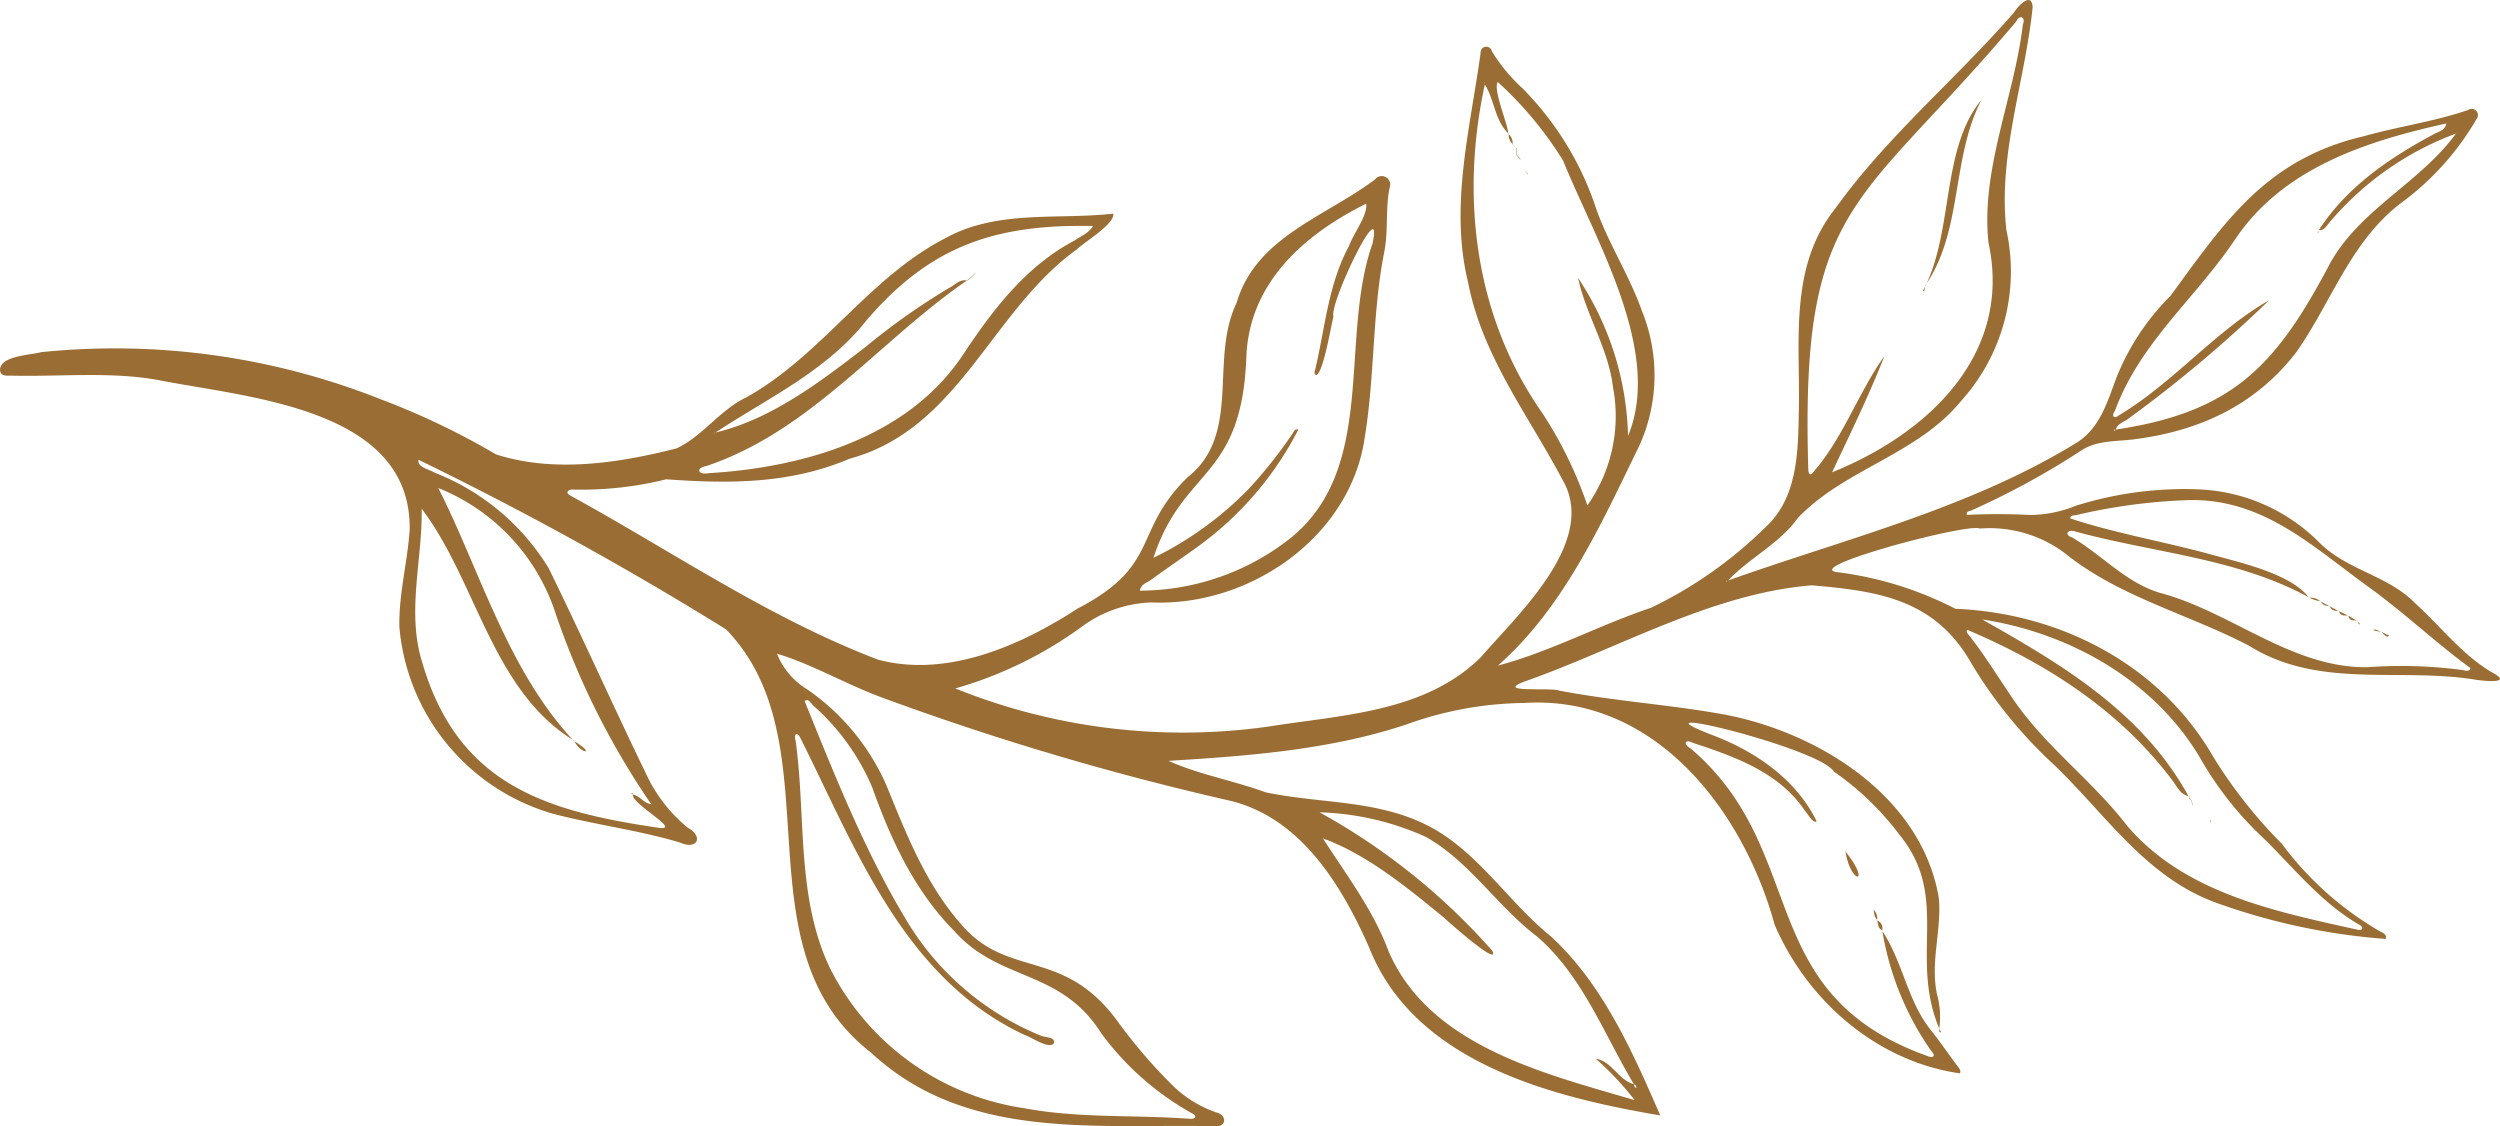
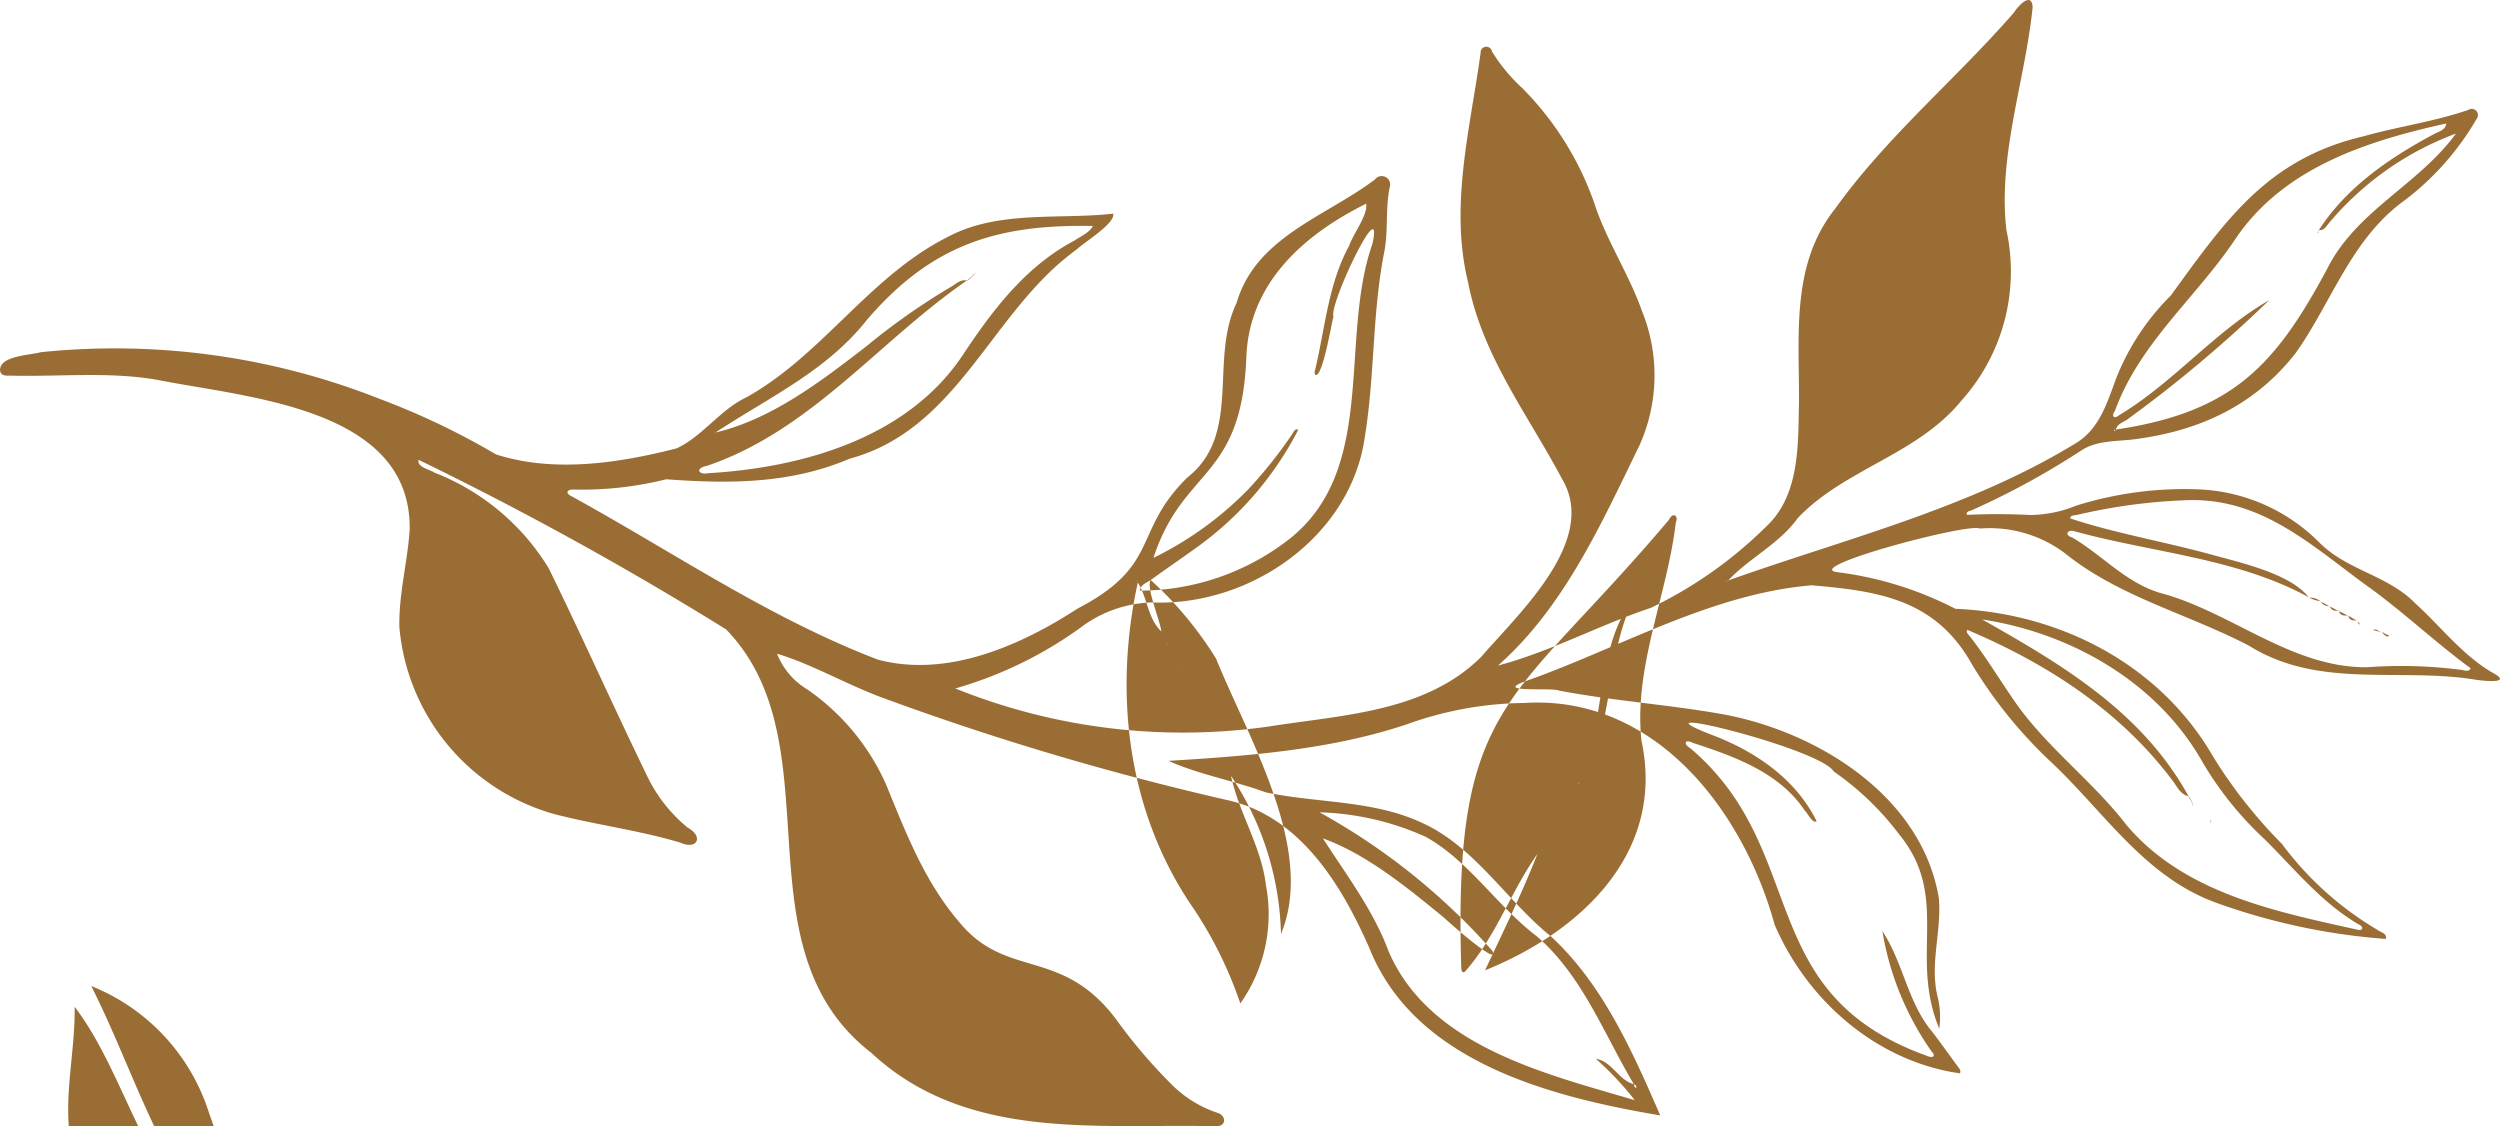
<svg xmlns="http://www.w3.org/2000/svg" width="189.059" height="85.178" viewBox="0 0 189.059 85.178">
-   <path id="Path_4162" data-name="Path 4162" d="M361.931,277.859a6.236,6.236,0,0,0,.135,2.534c.576,2.476-.334,4.9-.111,7.39,1.276,7.65,9.052,12.514,16.187,13.874,4.15.755,8.373,1.021,12.52,1.814.565.261,5.123-.208,2.5.73-7.084,2.51-14.04,6.61-21.584,7.232-5.155-.429-9.407-1.1-12.133-5.984a34.789,34.789,0,0,0-5.78-7.193c-4.144-3.819-7.193-8.865-12.754-10.853a48.288,48.288,0,0,0-12.752-2.711c-.149.42.411.509.667.71a24.516,24.516,0,0,1,7.18,6.474,36.757,36.757,0,0,1,5.192,6.582c4.021,6.982,11.58,10.874,19.5,11.2a26.72,26.72,0,0,0,9.027,2.782c2.36.433-10.02,3.725-10.865,3.287a9.486,9.486,0,0,1-6.4-1.835c-4.12-3.342-9.354-4.61-13.982-7.037-5.292-3.295-11.34-1.61-17.122-2.56-.354-.057-2.685-.345-1.508.4,2.4,1.306,4.083,3.572,6.086,5.384,2.04,2.106,5.173,2.493,7.254,4.6a13.644,13.644,0,0,0,9.142,4.012,27.414,27.414,0,0,0,9.242-1.232,9.463,9.463,0,0,1,3.436-.708,47.3,47.3,0,0,0,4.822.009c.081.28-.2.275-.352.345a59.562,59.562,0,0,0-8.226,4.48c-1.172.81-2.639.722-3.994.882-4.947.616-9.2,2.543-12.322,6.576-2.736,3.888-4.18,8.6-8.2,11.5a20.83,20.83,0,0,0-5.448,6.159.469.469,0,0,0,.628.682c2.579-.887,5.29-1.252,7.9-1.987,7.324-1.715,10.449-6.362,14.6-12.052a18.286,18.286,0,0,0,4.079-6.136c.7-1.836,1.243-3.864,3.031-4.985,8.117-4.99,17.511-7.264,26.41-10.442l.075-.071c.044.062.014.078-.089.046-1.564,1.709-3.9,2.8-5.3,4.763-3.548,3.73-9.025,4.774-12.372,8.878a14.622,14.622,0,0,0-3.406,12.9c.654,5.679-1.416,11.255-1.983,16.857.067,1.2,1.1.1,1.4-.39,4.385-5.047,9.6-9.362,13.516-14.827,3.376-4.216,2.723-9.551,2.754-14.6.071-3.242-.088-7.078,2.49-9.47a32.187,32.187,0,0,1,8.705-6.135c3.908-1.307,7.6-3.319,11.573-4.368.008-.02.016-.041.025-.061-.074.011-.074.024,0,.038-5,4.379-7.851,10.764-10.719,16.65a12.91,12.91,0,0,0-.2,10.185c1,2.844,2.718,5.367,3.631,8.237a23.29,23.29,0,0,0,5.392,8.593,13.062,13.062,0,0,1,2.321,2.8.434.434,0,0,0,.859-.119c.79-5.756,2.364-11.589.939-17.374-1.074-5.542-4.528-9.987-7.112-14.859-2.739-4.629,3.259-10.112,6.133-13.436,4.219-4.2,10.536-4.382,16.085-5.267a46.1,46.1,0,0,1,23.681,2.882,30.442,30.442,0,0,0-9.746,4.8,9.361,9.361,0,0,1-5.107,1.706c-7.391-.317-15.047,4.938-16.115,12.5-.758,4.617-.56,9.316-1.455,13.914-.346,1.63-.087,3.325-.426,4.965a.641.641,0,0,0,1.119.6c3.759-2.831,9.006-4.346,10.459-9.335,2.073-4.293-.42-9.931,3.718-13.194,4.181-4.1,1.975-6.623,8.3-9.912,4.335-2.818,9.883-5.255,15.1-3.865,8.222,3.142,15.48,8.131,23.155,12.348.613.289.246.558-.152.513a26.479,26.479,0,0,0-6.993.779c-4.755-.35-9.369-.357-13.868,1.556-8.283,2.244-10.706,11.172-17.167,15.82-.586.568-2.932,1.965-2.766,2.713,4.059-.471,8.726.3,12.585-1.8,5.873-2.973,9.417-8.9,15.172-12.1,1.992-.95,3.316-2.955,5.264-3.852,4.393-1.123,9.293-1.861,13.657-.455a56.218,56.218,0,0,0,8.762,4.185,54.464,54.464,0,0,0,25.654,3.544c.793-.23,3.161-.261,3.087-1.4-.08-.421-.468-.374-.791-.374-3.682-.092-7.389.317-11.048-.308-6.8-1.363-19.254-2.075-19.138-11.322.16-2.466.834-4.894.78-7.378a16.138,16.138,0,0,0-11.621-14.123c-3.181-.836-6.46-1.235-9.615-2.181-1.264-.58-1.811.438-.572,1.128a11.417,11.417,0,0,1,3.068,3.9c2.536,5.221,4.9,10.522,7.452,15.727a17.6,17.6,0,0,0,8.623,7.219c.363.239,1.353.416,1.211.972a257.978,257.978,0,0,1-23.251-12.82c-8.417-8.687-.625-24.006-10.986-32.029-7.188-6.671-16.96-5.351-25.952-5.546-.966-.082-.91.842-.187,1.026a8.819,8.819,0,0,1,3.3,2.005,39.689,39.689,0,0,1,4.06,4.686c4.187,5.936,8.431,3.3,12.054,7.632,2.65,3.046,4.094,6.784,5.6,10.47a17.215,17.215,0,0,0,5.984,7.224,5.485,5.485,0,0,1,2.271,2.688c-2.535-.749-5.193-2.282-7.781-3.255a212.53,212.53,0,0,0-26.212-7.8c-5.521-1.188-8.681-6.388-10.8-11.2-3.449-8.676-13.845-11.276-22-12.661,2.044,4.688,4.3,9.879,8.26,13.531,3.329,2.685,5.675,6.66,9.592,8.521,3.779,1.822,8,1.539,12,2.386,2.385.877,5.087,1.357,7.332,2.377-6.037.372-12.2.828-17.976,2.749a26.982,26.982,0,0,1-8.928,1.629c-9.849.624-16.551-8.1-18.93-16.774-2.543-5.9-7.88-10.369-14.01-11.235-.109.21.063.386.179.542.663.885,1.287,1.8,1.972,2.667,1.819,2.216,2.159,5.244,3.741,7.588l-.019.012a22.052,22.052,0,0,0-3.72-9.14c-.363-.372-.106-.541.308-.358,13.271,4.753,8.8,15.521,17.924,23.275.566.318.4.717-.174.41-3.153-1.028-6.555-2.238-8.476-5.122-.215-.194-.611-1.025-.9-.81,1.564,3.19,4.664,5.314,7.96,6.545,6.669,2.588-8.179-.992-9.26-2.787a21.534,21.534,0,0,1-4.973-4.793c-3.849-4.724-.7-9.225-3.016-14.683Zm23.053-4.159c1.215.293,1.708,1.8,2.952,1.929l-.018.021a22.878,22.878,0,0,1-2.981-3.171l.028-.039-.051.049c6.816,2.013,15.559,4.077,18.659,11.282,1.142,3.1,3.275,5.892,4.959,8.524-3.313-1.2-6.384-3.721-9.163-6-.259-.249-4.254-3.8-3.648-2.5a48.936,48.936,0,0,0,13.066,10.472,20.948,20.948,0,0,1-8.038-1.858c-3.287-1.841-5.394-5.241-8.393-7.519-3.458-2.98-5.082-7.412-7.349-11.2-.235-.047-.126-.238-.207-.364l.012.063c.112.076.227.15.172.316m50.437,60.772c.505.124.838-.237,1.207-.454a50.464,50.464,0,0,0,6.462-4.538c3.427-2.642,7.148-5.5,11.395-6.5.068-.147.138.057.021-.053-.035-.033-.071.017,0,.032-4,2.645-8.407,4.649-11.456,8.506-4.873,5.691-9.8,7.279-17.124,7.139.283-.526.913-.773,1.392-1.1,3.642-1.928,6.113-5.153,8.346-8.506,4.14-6.374,12.107-8.657,19.313-9.087.812-.158,1.035.381.154.548-7.883,2.659-13.049,9.469-19.7,14.039ZM332.47,335.588c4.028-7.579,7.287-11.059,16.121-12.379.119-.11-.113-.069.048-.085.134-.01.037.136-.064.058-.106.461-.549.574-.867.79a99.507,99.507,0,0,0-10.732,9.021c4.087-2.337,7.247-6.24,11.338-8.688.4-.34.615-.053.325.313-1.862,5.131-6.117,8.544-9.087,12.971-3.623,5.417-9.951,7.442-16,8.778l-.042-.035.065.036c.077-.545.589-.61.946-.817,3.365-1.8,6.611-4.012,8.71-7.277l.009.026c-.4-.061-.574.268-.764.5a22.95,22.95,0,0,1-9.636,6.8v.082l-.013-.057c2.768-3.817,7.4-5.788,9.643-10.03m8.9-21.83c3.484.959,7.341,1.626,10.647,2.729,0,.242-.294.225-.482.258a42.856,42.856,0,0,1-8.059,1.109c-5.764.316-9.546-3.285-13.88-6.452-2.7-1.919-5.262-4.36-7.855-6.243.118-.332.492-.138.758-.118a35.36,35.36,0,0,0,7.043.194c5.756-.077,10.343,4.236,15.782,5.648,2.535.8,4.3,2.844,6.54,4.159.659.2.335.648-.207.462-5.919-1.628-12.265-2.009-17.721-5.005l.025-.008c1.352,1.811,5.213,2.66,7.409,3.267m17.3-4.913c-6.691-1.027-13.171-4.7-16.6-10.689a25.614,25.614,0,0,0-4.781-5.959c-2.274-2.261-4.29-4.781-7.1-6.424-.325-.13-.374-.465.058-.4,6.258,1.387,13.155,2.768,17.51,7.921,2.655,3.45,6.267,6.037,8.678,9.673,1.077,1.573,2.067,3.206,3.252,4.7.092.116.234.243.1.388-6-2.548-11.567-6.107-15.559-11.464-.32-.438-.563-1-1.2-1.123l.026-.022c3.478,6.377,9.6,10,15.612,13.395m62.889,2.985c-1.148.835-2.324,1.633-3.475,2.465a25.022,25.022,0,0,0-7.68,8.894c.241.147.361-.194.483-.364a34.589,34.589,0,0,1,3.252-4.09,25.822,25.822,0,0,1,7.213-5.227c-2.242,6.872-6.668,5.86-7.025,15.162-.2,5.656-4.4,9.307-9.059,11.621-.152-.83.98-2.286,1.287-3.183,1.552-2.848,1.809-6.122,2.535-9.234.037-.185.167-.47-.033-.54-.527.036-1.138,3.745-1.318,4.42.35.952-3.838,9.628-2.947,5.5,2.535-7.225-.4-16.951,6.211-22.266a18.412,18.412,0,0,1,11.391-3.959l.041.041-.058-.052c-.051.488-.509.589-.818.813m-26.245,37.662a27.764,27.764,0,0,1-4.944-5.947c-2.42-5.992-7.563-14.431-4.909-20.814a22.543,22.543,0,0,0,3.81,11.993l-.024-.016c-.589-2.813-2.3-5.353-2.648-8.3a11.709,11.709,0,0,1,1.938-8.936,30.9,30.9,0,0,0,3.452,7.053c5.068,7.25,6.162,16.294,4.294,24.817l.06.139a.124.124,0,0,1-.036-.153c-.761-1.168-.741-2.743-1.821-3.747l.022-.014c.082.872,1.18,3.369.806,3.922m80.122-30.7a15.3,15.3,0,0,1-8.805-9.286,58.947,58.947,0,0,0-7.31-14.642l.016-.029.01.055c.558.053.842.639,1.389.723l-.027.02c.253-.67-3.769-2.775-1.96-2.54,8.634,1.258,15.228,3.308,17.91,12.544,1.179,3.793-.032,7.74.032,11.588-4.157-5.472-5.3-13.736-11.523-17.536l.024-.019c5.022,5.379,7.048,12.815,10.244,19.122m-109.374,9.994c1.981-2.759,3.128-6.235,5.45-8.862.206-.249.322.041.317.24.619,20.269-3.709,19.69-15.711,33.892-.285.618-.749.294-.514-.208.646-5.509,3.195-10.939,2.6-16.495-1.848-8.551,4.707-14.507,11.827-17.373-1.348,2.872-2.8,5.831-3.973,8.828Zm79.587-46.636c2.762,5.434,1.949,11.685,2.765,17.547.147.48-.106.718-.378.159-4.222-8.435-7.834-18.17-16.953-22.432-.55-.182-1.8-1.081-2.192-.64-.161.5.6.438.959.584a21.219,21.219,0,0,1,10.3,8.932c3.085,5.145,5.38,10.952,7.584,16.384-.3.223-.475-.179-.658-.346a17.241,17.241,0,0,1-4.451-6.17c-1.414-3.974-3.221-7.869-6.233-10.9-3.414-3.839-8.028-2.832-11.1-7.721a21.5,21.5,0,0,0-6.786-6.005c-.49-.23-.366-.475.067-.455,4.165.315,8.368.021,12.5.795a19.65,19.65,0,0,1,14.572,10.268m-76.59,9.191c-2.077-2.558-.426-2.6-.025.02Zm-2.822-6c.335.153.324.479.382.771l.025-.018a.612.612,0,0,1-.388-.765l-.019.012m.655,1.629c-.138-.276-.347-.532-.249-.875l-.024.017a1.1,1.1,0,0,1,.245.849Zm-4.958-9.11c-.3-.273.1-.378-.028.018l.028-.018m7.1,13.5.027-.022-.027.022m-2.17-4.4.072.016-.042-.008-.03-.008m-3.894,47.129c-2.116,4.339-1.211,10.4-4.232,14.059,2.3-4.413,1.391-9.91,4.247-14.032Zm.015.027c.029-.145.057-.29.086-.435l.1.021q-.1.192-.2.385l.016.029m3.077-5.333c-.032.13-.063.26-.094.389a1.718,1.718,0,0,1,.094-.363.112.112,0,0,1,0-.026m99.13-29.116c-1.757-1.053-.535-1.032-.024.019l.024-.019m-4.483-4.037c.14-.03.153.157.029.083s.055.049,0-.1Zm-66.2,49.94a.94.94,0,0,1-.317-.81l-.028.019a.972.972,0,0,1,.323.805l.022-.014m-.624-1.633.033.541-.031.016-.033-.542Zm-4.637-9.229.073.018-.048,0-.025-.015m3.768,7.781.047.052c-.038.044-.034-.034-.047-.052m.3.384-.282-.316.027-.015.231.317Zm-.026-.016.048.033-.059.016.037-.033-.026-.016m.288.751.036.023c-.033.032-.03.006-.036-.023m.272.344-.264-.3c.105-.007.2.213.3.287l-.032.015m.066.525c.092.094.183.189.273.283l-.029.019a.42.42,0,0,0-.276-.285l.032-.017m-6.032-68.762.035-.065c.049-.063-.038.062-.035.065M342.83,295.189a.233.233,0,0,1,.2.282l.024-.02c-.067-.093-.134-.187-.2-.281l-.024.019m-.047-.37c.023.117.047.234.071.351l-.024.018c-.023-.129-.047-.256-.071-.383Zm0,0-.084,0,.058-.015.026.013m-.716-.534-.007-.066a.1.1,0,0,1,.007.066m0-.043-.047-.038.038.017.009.021m-.689-.607.044-.064c.017.071.061.134-.044.064m.045-.061c-.066.052-.086-.008-.024-.022.155-.037-.047-.1.028.048l0-.026M328.495,307.93a3.527,3.527,0,0,1-.385-.217c-.054-.039-.249.039-.146-.142.2-.059.383.225.514.355Zm-.017,0a1.844,1.844,0,0,1,.632.127c-.2.118-.4-.1-.61-.124a.1.1,0,0,1-.022,0m1.868.832c-.083-.091-.167-.181-.251-.272.163-.044.15.177.224.278l.027-.006m.661.384c-.217-.129-.435-.259-.656-.386l-.032.008c.281.021.609-.036.667.383Zm-.021.005c.3,0,.625-.064.708.359l.03-.015c-.236-.118-.472-.236-.712-.351l-.026.007m1.423.7c-.227-.122-.453-.243-.682-.363l-.033.017c.3-.016.584-.005.688.359l.027-.013m-.027.013c.292,0,.557.054.682.366l.027-.014c-.225-.123-.451-.246-.679-.367l-.03.015m.682.366a2.228,2.228,0,0,1,.867.27l.032-.012a1.135,1.135,0,0,1-.87-.273l-.029.015m.176,28.069c0-.065-.019-.161.015-.19.067-.056.08-.019,0,.067a.217.217,0,0,0-.03.094l.012.029m101.628-3.288c-.1.021-.11.015-.009-.026Zm-.009-.028.243-.253.021.025-.255.256-.009-.028m.244-.253c.106-.087.212-.175.318-.26l.013.032c-.1.086-.207.169-.311.253l-.02-.025" transform="translate(508.576 355.698) rotate(180)" fill="#9a6d34" />
+   <path id="Path_4162" data-name="Path 4162" d="M361.931,277.859a6.236,6.236,0,0,0,.135,2.534c.576,2.476-.334,4.9-.111,7.39,1.276,7.65,9.052,12.514,16.187,13.874,4.15.755,8.373,1.021,12.52,1.814.565.261,5.123-.208,2.5.73-7.084,2.51-14.04,6.61-21.584,7.232-5.155-.429-9.407-1.1-12.133-5.984a34.789,34.789,0,0,0-5.78-7.193c-4.144-3.819-7.193-8.865-12.754-10.853a48.288,48.288,0,0,0-12.752-2.711c-.149.42.411.509.667.71a24.516,24.516,0,0,1,7.18,6.474,36.757,36.757,0,0,1,5.192,6.582c4.021,6.982,11.58,10.874,19.5,11.2a26.72,26.72,0,0,0,9.027,2.782c2.36.433-10.02,3.725-10.865,3.287a9.486,9.486,0,0,1-6.4-1.835c-4.12-3.342-9.354-4.61-13.982-7.037-5.292-3.295-11.34-1.61-17.122-2.56-.354-.057-2.685-.345-1.508.4,2.4,1.306,4.083,3.572,6.086,5.384,2.04,2.106,5.173,2.493,7.254,4.6a13.644,13.644,0,0,0,9.142,4.012,27.414,27.414,0,0,0,9.242-1.232,9.463,9.463,0,0,1,3.436-.708,47.3,47.3,0,0,0,4.822.009c.081.28-.2.275-.352.345a59.562,59.562,0,0,0-8.226,4.48c-1.172.81-2.639.722-3.994.882-4.947.616-9.2,2.543-12.322,6.576-2.736,3.888-4.18,8.6-8.2,11.5a20.83,20.83,0,0,0-5.448,6.159.469.469,0,0,0,.628.682c2.579-.887,5.29-1.252,7.9-1.987,7.324-1.715,10.449-6.362,14.6-12.052a18.286,18.286,0,0,0,4.079-6.136c.7-1.836,1.243-3.864,3.031-4.985,8.117-4.99,17.511-7.264,26.41-10.442l.075-.071c.044.062.014.078-.089.046-1.564,1.709-3.9,2.8-5.3,4.763-3.548,3.73-9.025,4.774-12.372,8.878a14.622,14.622,0,0,0-3.406,12.9c.654,5.679-1.416,11.255-1.983,16.857.067,1.2,1.1.1,1.4-.39,4.385-5.047,9.6-9.362,13.516-14.827,3.376-4.216,2.723-9.551,2.754-14.6.071-3.242-.088-7.078,2.49-9.47a32.187,32.187,0,0,1,8.705-6.135c3.908-1.307,7.6-3.319,11.573-4.368.008-.02.016-.041.025-.061-.074.011-.074.024,0,.038-5,4.379-7.851,10.764-10.719,16.65a12.91,12.91,0,0,0-.2,10.185c1,2.844,2.718,5.367,3.631,8.237a23.29,23.29,0,0,0,5.392,8.593,13.062,13.062,0,0,1,2.321,2.8.434.434,0,0,0,.859-.119c.79-5.756,2.364-11.589.939-17.374-1.074-5.542-4.528-9.987-7.112-14.859-2.739-4.629,3.259-10.112,6.133-13.436,4.219-4.2,10.536-4.382,16.085-5.267a46.1,46.1,0,0,1,23.681,2.882,30.442,30.442,0,0,0-9.746,4.8,9.361,9.361,0,0,1-5.107,1.706c-7.391-.317-15.047,4.938-16.115,12.5-.758,4.617-.56,9.316-1.455,13.914-.346,1.63-.087,3.325-.426,4.965a.641.641,0,0,0,1.119.6c3.759-2.831,9.006-4.346,10.459-9.335,2.073-4.293-.42-9.931,3.718-13.194,4.181-4.1,1.975-6.623,8.3-9.912,4.335-2.818,9.883-5.255,15.1-3.865,8.222,3.142,15.48,8.131,23.155,12.348.613.289.246.558-.152.513a26.479,26.479,0,0,0-6.993.779c-4.755-.35-9.369-.357-13.868,1.556-8.283,2.244-10.706,11.172-17.167,15.82-.586.568-2.932,1.965-2.766,2.713,4.059-.471,8.726.3,12.585-1.8,5.873-2.973,9.417-8.9,15.172-12.1,1.992-.95,3.316-2.955,5.264-3.852,4.393-1.123,9.293-1.861,13.657-.455a56.218,56.218,0,0,0,8.762,4.185,54.464,54.464,0,0,0,25.654,3.544c.793-.23,3.161-.261,3.087-1.4-.08-.421-.468-.374-.791-.374-3.682-.092-7.389.317-11.048-.308-6.8-1.363-19.254-2.075-19.138-11.322.16-2.466.834-4.894.78-7.378a16.138,16.138,0,0,0-11.621-14.123c-3.181-.836-6.46-1.235-9.615-2.181-1.264-.58-1.811.438-.572,1.128a11.417,11.417,0,0,1,3.068,3.9c2.536,5.221,4.9,10.522,7.452,15.727a17.6,17.6,0,0,0,8.623,7.219c.363.239,1.353.416,1.211.972a257.978,257.978,0,0,1-23.251-12.82c-8.417-8.687-.625-24.006-10.986-32.029-7.188-6.671-16.96-5.351-25.952-5.546-.966-.082-.91.842-.187,1.026a8.819,8.819,0,0,1,3.3,2.005,39.689,39.689,0,0,1,4.06,4.686c4.187,5.936,8.431,3.3,12.054,7.632,2.65,3.046,4.094,6.784,5.6,10.47a17.215,17.215,0,0,0,5.984,7.224,5.485,5.485,0,0,1,2.271,2.688c-2.535-.749-5.193-2.282-7.781-3.255a212.53,212.53,0,0,0-26.212-7.8c-5.521-1.188-8.681-6.388-10.8-11.2-3.449-8.676-13.845-11.276-22-12.661,2.044,4.688,4.3,9.879,8.26,13.531,3.329,2.685,5.675,6.66,9.592,8.521,3.779,1.822,8,1.539,12,2.386,2.385.877,5.087,1.357,7.332,2.377-6.037.372-12.2.828-17.976,2.749a26.982,26.982,0,0,1-8.928,1.629c-9.849.624-16.551-8.1-18.93-16.774-2.543-5.9-7.88-10.369-14.01-11.235-.109.21.063.386.179.542.663.885,1.287,1.8,1.972,2.667,1.819,2.216,2.159,5.244,3.741,7.588l-.019.012a22.052,22.052,0,0,0-3.72-9.14c-.363-.372-.106-.541.308-.358,13.271,4.753,8.8,15.521,17.924,23.275.566.318.4.717-.174.41-3.153-1.028-6.555-2.238-8.476-5.122-.215-.194-.611-1.025-.9-.81,1.564,3.19,4.664,5.314,7.96,6.545,6.669,2.588-8.179-.992-9.26-2.787a21.534,21.534,0,0,1-4.973-4.793c-3.849-4.724-.7-9.225-3.016-14.683Zm23.053-4.159c1.215.293,1.708,1.8,2.952,1.929l-.018.021a22.878,22.878,0,0,1-2.981-3.171l.028-.039-.051.049c6.816,2.013,15.559,4.077,18.659,11.282,1.142,3.1,3.275,5.892,4.959,8.524-3.313-1.2-6.384-3.721-9.163-6-.259-.249-4.254-3.8-3.648-2.5a48.936,48.936,0,0,0,13.066,10.472,20.948,20.948,0,0,1-8.038-1.858c-3.287-1.841-5.394-5.241-8.393-7.519-3.458-2.98-5.082-7.412-7.349-11.2-.235-.047-.126-.238-.207-.364l.012.063c.112.076.227.15.172.316m50.437,60.772c.505.124.838-.237,1.207-.454a50.464,50.464,0,0,0,6.462-4.538c3.427-2.642,7.148-5.5,11.395-6.5.068-.147.138.057.021-.053-.035-.033-.071.017,0,.032-4,2.645-8.407,4.649-11.456,8.506-4.873,5.691-9.8,7.279-17.124,7.139.283-.526.913-.773,1.392-1.1,3.642-1.928,6.113-5.153,8.346-8.506,4.14-6.374,12.107-8.657,19.313-9.087.812-.158,1.035.381.154.548-7.883,2.659-13.049,9.469-19.7,14.039ZM332.47,335.588c4.028-7.579,7.287-11.059,16.121-12.379.119-.11-.113-.069.048-.085.134-.01.037.136-.064.058-.106.461-.549.574-.867.79a99.507,99.507,0,0,0-10.732,9.021c4.087-2.337,7.247-6.24,11.338-8.688.4-.34.615-.053.325.313-1.862,5.131-6.117,8.544-9.087,12.971-3.623,5.417-9.951,7.442-16,8.778l-.042-.035.065.036c.077-.545.589-.61.946-.817,3.365-1.8,6.611-4.012,8.71-7.277l.009.026c-.4-.061-.574.268-.764.5a22.95,22.95,0,0,1-9.636,6.8v.082l-.013-.057c2.768-3.817,7.4-5.788,9.643-10.03m8.9-21.83c3.484.959,7.341,1.626,10.647,2.729,0,.242-.294.225-.482.258a42.856,42.856,0,0,1-8.059,1.109c-5.764.316-9.546-3.285-13.88-6.452-2.7-1.919-5.262-4.36-7.855-6.243.118-.332.492-.138.758-.118a35.36,35.36,0,0,0,7.043.194c5.756-.077,10.343,4.236,15.782,5.648,2.535.8,4.3,2.844,6.54,4.159.659.2.335.648-.207.462-5.919-1.628-12.265-2.009-17.721-5.005l.025-.008c1.352,1.811,5.213,2.66,7.409,3.267m17.3-4.913c-6.691-1.027-13.171-4.7-16.6-10.689a25.614,25.614,0,0,0-4.781-5.959c-2.274-2.261-4.29-4.781-7.1-6.424-.325-.13-.374-.465.058-.4,6.258,1.387,13.155,2.768,17.51,7.921,2.655,3.45,6.267,6.037,8.678,9.673,1.077,1.573,2.067,3.206,3.252,4.7.092.116.234.243.1.388-6-2.548-11.567-6.107-15.559-11.464-.32-.438-.563-1-1.2-1.123l.026-.022c3.478,6.377,9.6,10,15.612,13.395m62.889,2.985c-1.148.835-2.324,1.633-3.475,2.465a25.022,25.022,0,0,0-7.68,8.894c.241.147.361-.194.483-.364a34.589,34.589,0,0,1,3.252-4.09,25.822,25.822,0,0,1,7.213-5.227c-2.242,6.872-6.668,5.86-7.025,15.162-.2,5.656-4.4,9.307-9.059,11.621-.152-.83.98-2.286,1.287-3.183,1.552-2.848,1.809-6.122,2.535-9.234.037-.185.167-.47-.033-.54-.527.036-1.138,3.745-1.318,4.42.35.952-3.838,9.628-2.947,5.5,2.535-7.225-.4-16.951,6.211-22.266a18.412,18.412,0,0,1,11.391-3.959l.041.041-.058-.052c-.051.488-.509.589-.818.813a27.764,27.764,0,0,1-4.944-5.947c-2.42-5.992-7.563-14.431-4.909-20.814a22.543,22.543,0,0,0,3.81,11.993l-.024-.016c-.589-2.813-2.3-5.353-2.648-8.3a11.709,11.709,0,0,1,1.938-8.936,30.9,30.9,0,0,0,3.452,7.053c5.068,7.25,6.162,16.294,4.294,24.817l.06.139a.124.124,0,0,1-.036-.153c-.761-1.168-.741-2.743-1.821-3.747l.022-.014c.082.872,1.18,3.369.806,3.922m80.122-30.7a15.3,15.3,0,0,1-8.805-9.286,58.947,58.947,0,0,0-7.31-14.642l.016-.029.01.055c.558.053.842.639,1.389.723l-.027.02c.253-.67-3.769-2.775-1.96-2.54,8.634,1.258,15.228,3.308,17.91,12.544,1.179,3.793-.032,7.74.032,11.588-4.157-5.472-5.3-13.736-11.523-17.536l.024-.019c5.022,5.379,7.048,12.815,10.244,19.122m-109.374,9.994c1.981-2.759,3.128-6.235,5.45-8.862.206-.249.322.041.317.24.619,20.269-3.709,19.69-15.711,33.892-.285.618-.749.294-.514-.208.646-5.509,3.195-10.939,2.6-16.495-1.848-8.551,4.707-14.507,11.827-17.373-1.348,2.872-2.8,5.831-3.973,8.828Zm79.587-46.636c2.762,5.434,1.949,11.685,2.765,17.547.147.48-.106.718-.378.159-4.222-8.435-7.834-18.17-16.953-22.432-.55-.182-1.8-1.081-2.192-.64-.161.5.6.438.959.584a21.219,21.219,0,0,1,10.3,8.932c3.085,5.145,5.38,10.952,7.584,16.384-.3.223-.475-.179-.658-.346a17.241,17.241,0,0,1-4.451-6.17c-1.414-3.974-3.221-7.869-6.233-10.9-3.414-3.839-8.028-2.832-11.1-7.721a21.5,21.5,0,0,0-6.786-6.005c-.49-.23-.366-.475.067-.455,4.165.315,8.368.021,12.5.795a19.65,19.65,0,0,1,14.572,10.268m-76.59,9.191c-2.077-2.558-.426-2.6-.025.02Zm-2.822-6c.335.153.324.479.382.771l.025-.018a.612.612,0,0,1-.388-.765l-.019.012m.655,1.629c-.138-.276-.347-.532-.249-.875l-.024.017a1.1,1.1,0,0,1,.245.849Zm-4.958-9.11c-.3-.273.1-.378-.028.018l.028-.018m7.1,13.5.027-.022-.027.022m-2.17-4.4.072.016-.042-.008-.03-.008m-3.894,47.129c-2.116,4.339-1.211,10.4-4.232,14.059,2.3-4.413,1.391-9.91,4.247-14.032Zm.015.027c.029-.145.057-.29.086-.435l.1.021q-.1.192-.2.385l.016.029m3.077-5.333c-.032.13-.063.26-.094.389a1.718,1.718,0,0,1,.094-.363.112.112,0,0,1,0-.026m99.13-29.116c-1.757-1.053-.535-1.032-.024.019l.024-.019m-4.483-4.037c.14-.03.153.157.029.083s.055.049,0-.1Zm-66.2,49.94a.94.94,0,0,1-.317-.81l-.028.019a.972.972,0,0,1,.323.805l.022-.014m-.624-1.633.033.541-.031.016-.033-.542Zm-4.637-9.229.073.018-.048,0-.025-.015m3.768,7.781.047.052c-.038.044-.034-.034-.047-.052m.3.384-.282-.316.027-.015.231.317Zm-.026-.016.048.033-.059.016.037-.033-.026-.016m.288.751.036.023c-.033.032-.03.006-.036-.023m.272.344-.264-.3c.105-.007.2.213.3.287l-.032.015m.066.525c.092.094.183.189.273.283l-.029.019a.42.42,0,0,0-.276-.285l.032-.017m-6.032-68.762.035-.065c.049-.063-.038.062-.035.065M342.83,295.189a.233.233,0,0,1,.2.282l.024-.02c-.067-.093-.134-.187-.2-.281l-.024.019m-.047-.37c.023.117.047.234.071.351l-.024.018c-.023-.129-.047-.256-.071-.383Zm0,0-.084,0,.058-.015.026.013m-.716-.534-.007-.066a.1.1,0,0,1,.007.066m0-.043-.047-.038.038.017.009.021m-.689-.607.044-.064c.017.071.061.134-.044.064m.045-.061c-.066.052-.086-.008-.024-.022.155-.037-.047-.1.028.048l0-.026M328.495,307.93a3.527,3.527,0,0,1-.385-.217c-.054-.039-.249.039-.146-.142.2-.059.383.225.514.355Zm-.017,0a1.844,1.844,0,0,1,.632.127c-.2.118-.4-.1-.61-.124a.1.1,0,0,1-.022,0m1.868.832c-.083-.091-.167-.181-.251-.272.163-.044.15.177.224.278l.027-.006m.661.384c-.217-.129-.435-.259-.656-.386l-.032.008c.281.021.609-.036.667.383Zm-.021.005c.3,0,.625-.064.708.359l.03-.015c-.236-.118-.472-.236-.712-.351l-.026.007m1.423.7c-.227-.122-.453-.243-.682-.363l-.033.017c.3-.016.584-.005.688.359l.027-.013m-.027.013c.292,0,.557.054.682.366l.027-.014c-.225-.123-.451-.246-.679-.367l-.03.015m.682.366a2.228,2.228,0,0,1,.867.27l.032-.012a1.135,1.135,0,0,1-.87-.273l-.029.015m.176,28.069c0-.065-.019-.161.015-.19.067-.056.08-.019,0,.067a.217.217,0,0,0-.03.094l.012.029m101.628-3.288c-.1.021-.11.015-.009-.026Zm-.009-.028.243-.253.021.025-.255.256-.009-.028m.244-.253c.106-.087.212-.175.318-.26l.013.032c-.1.086-.207.169-.311.253l-.02-.025" transform="translate(508.576 355.698) rotate(180)" fill="#9a6d34" />
</svg>